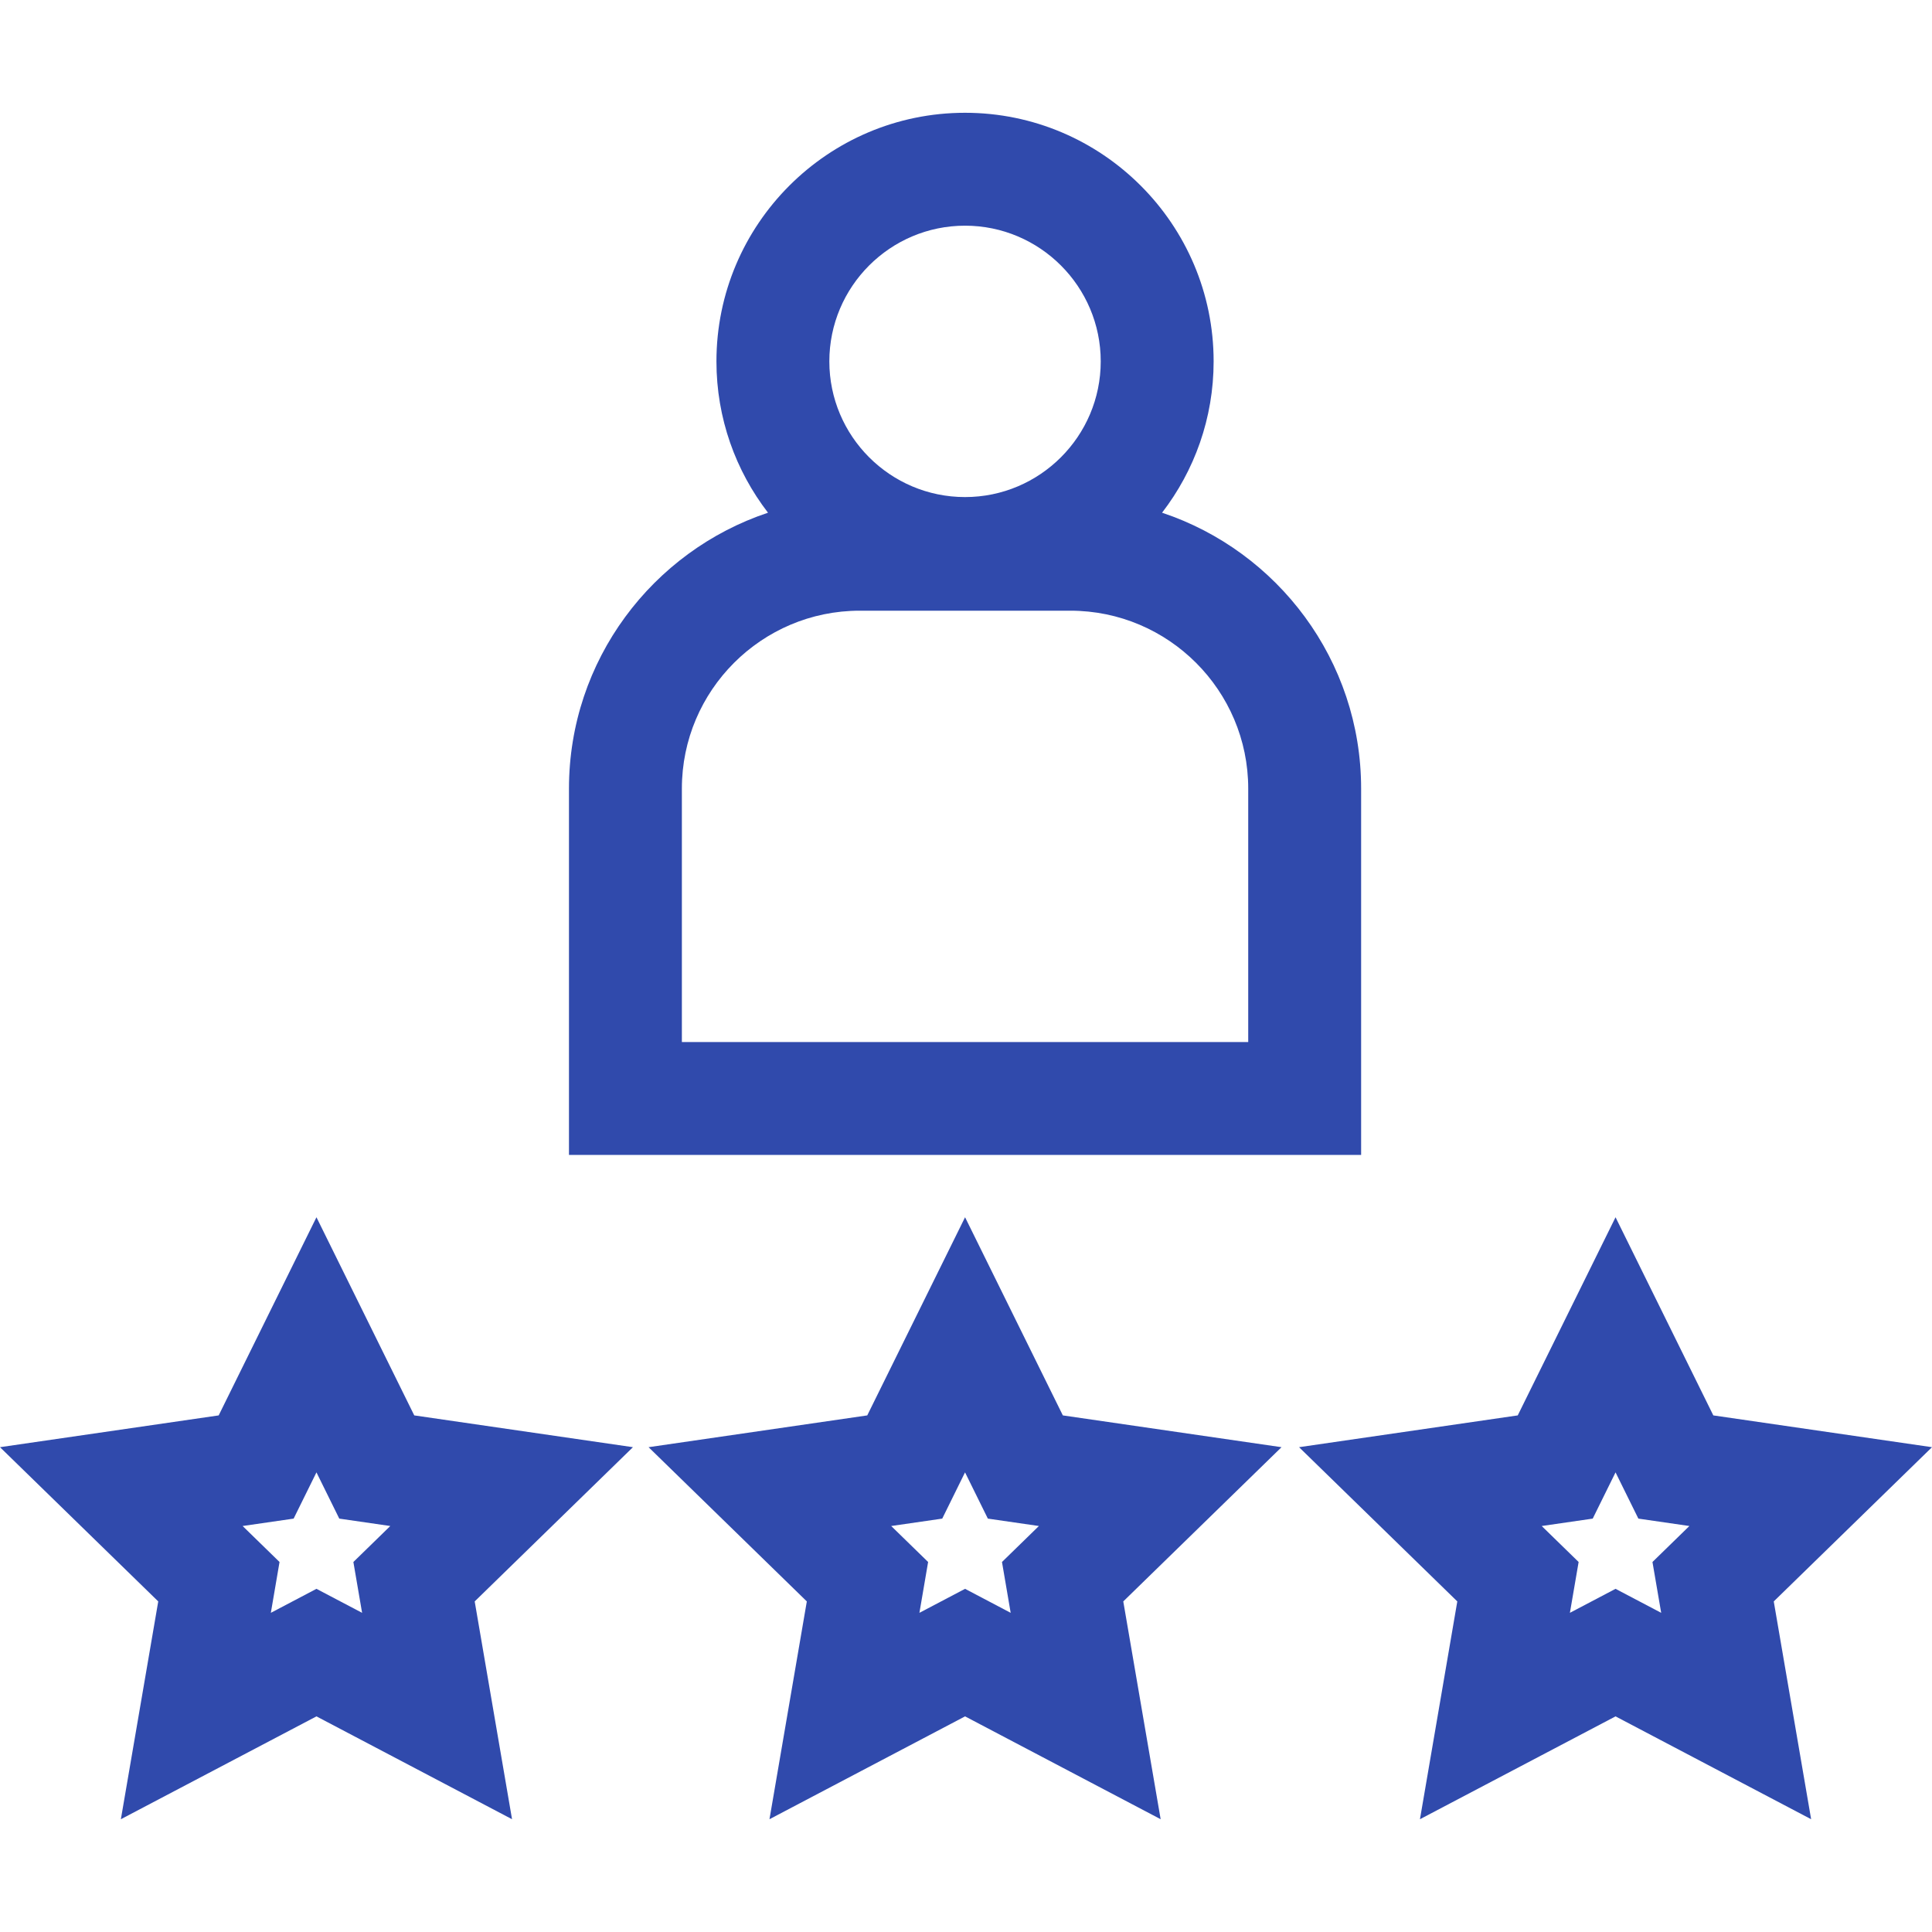
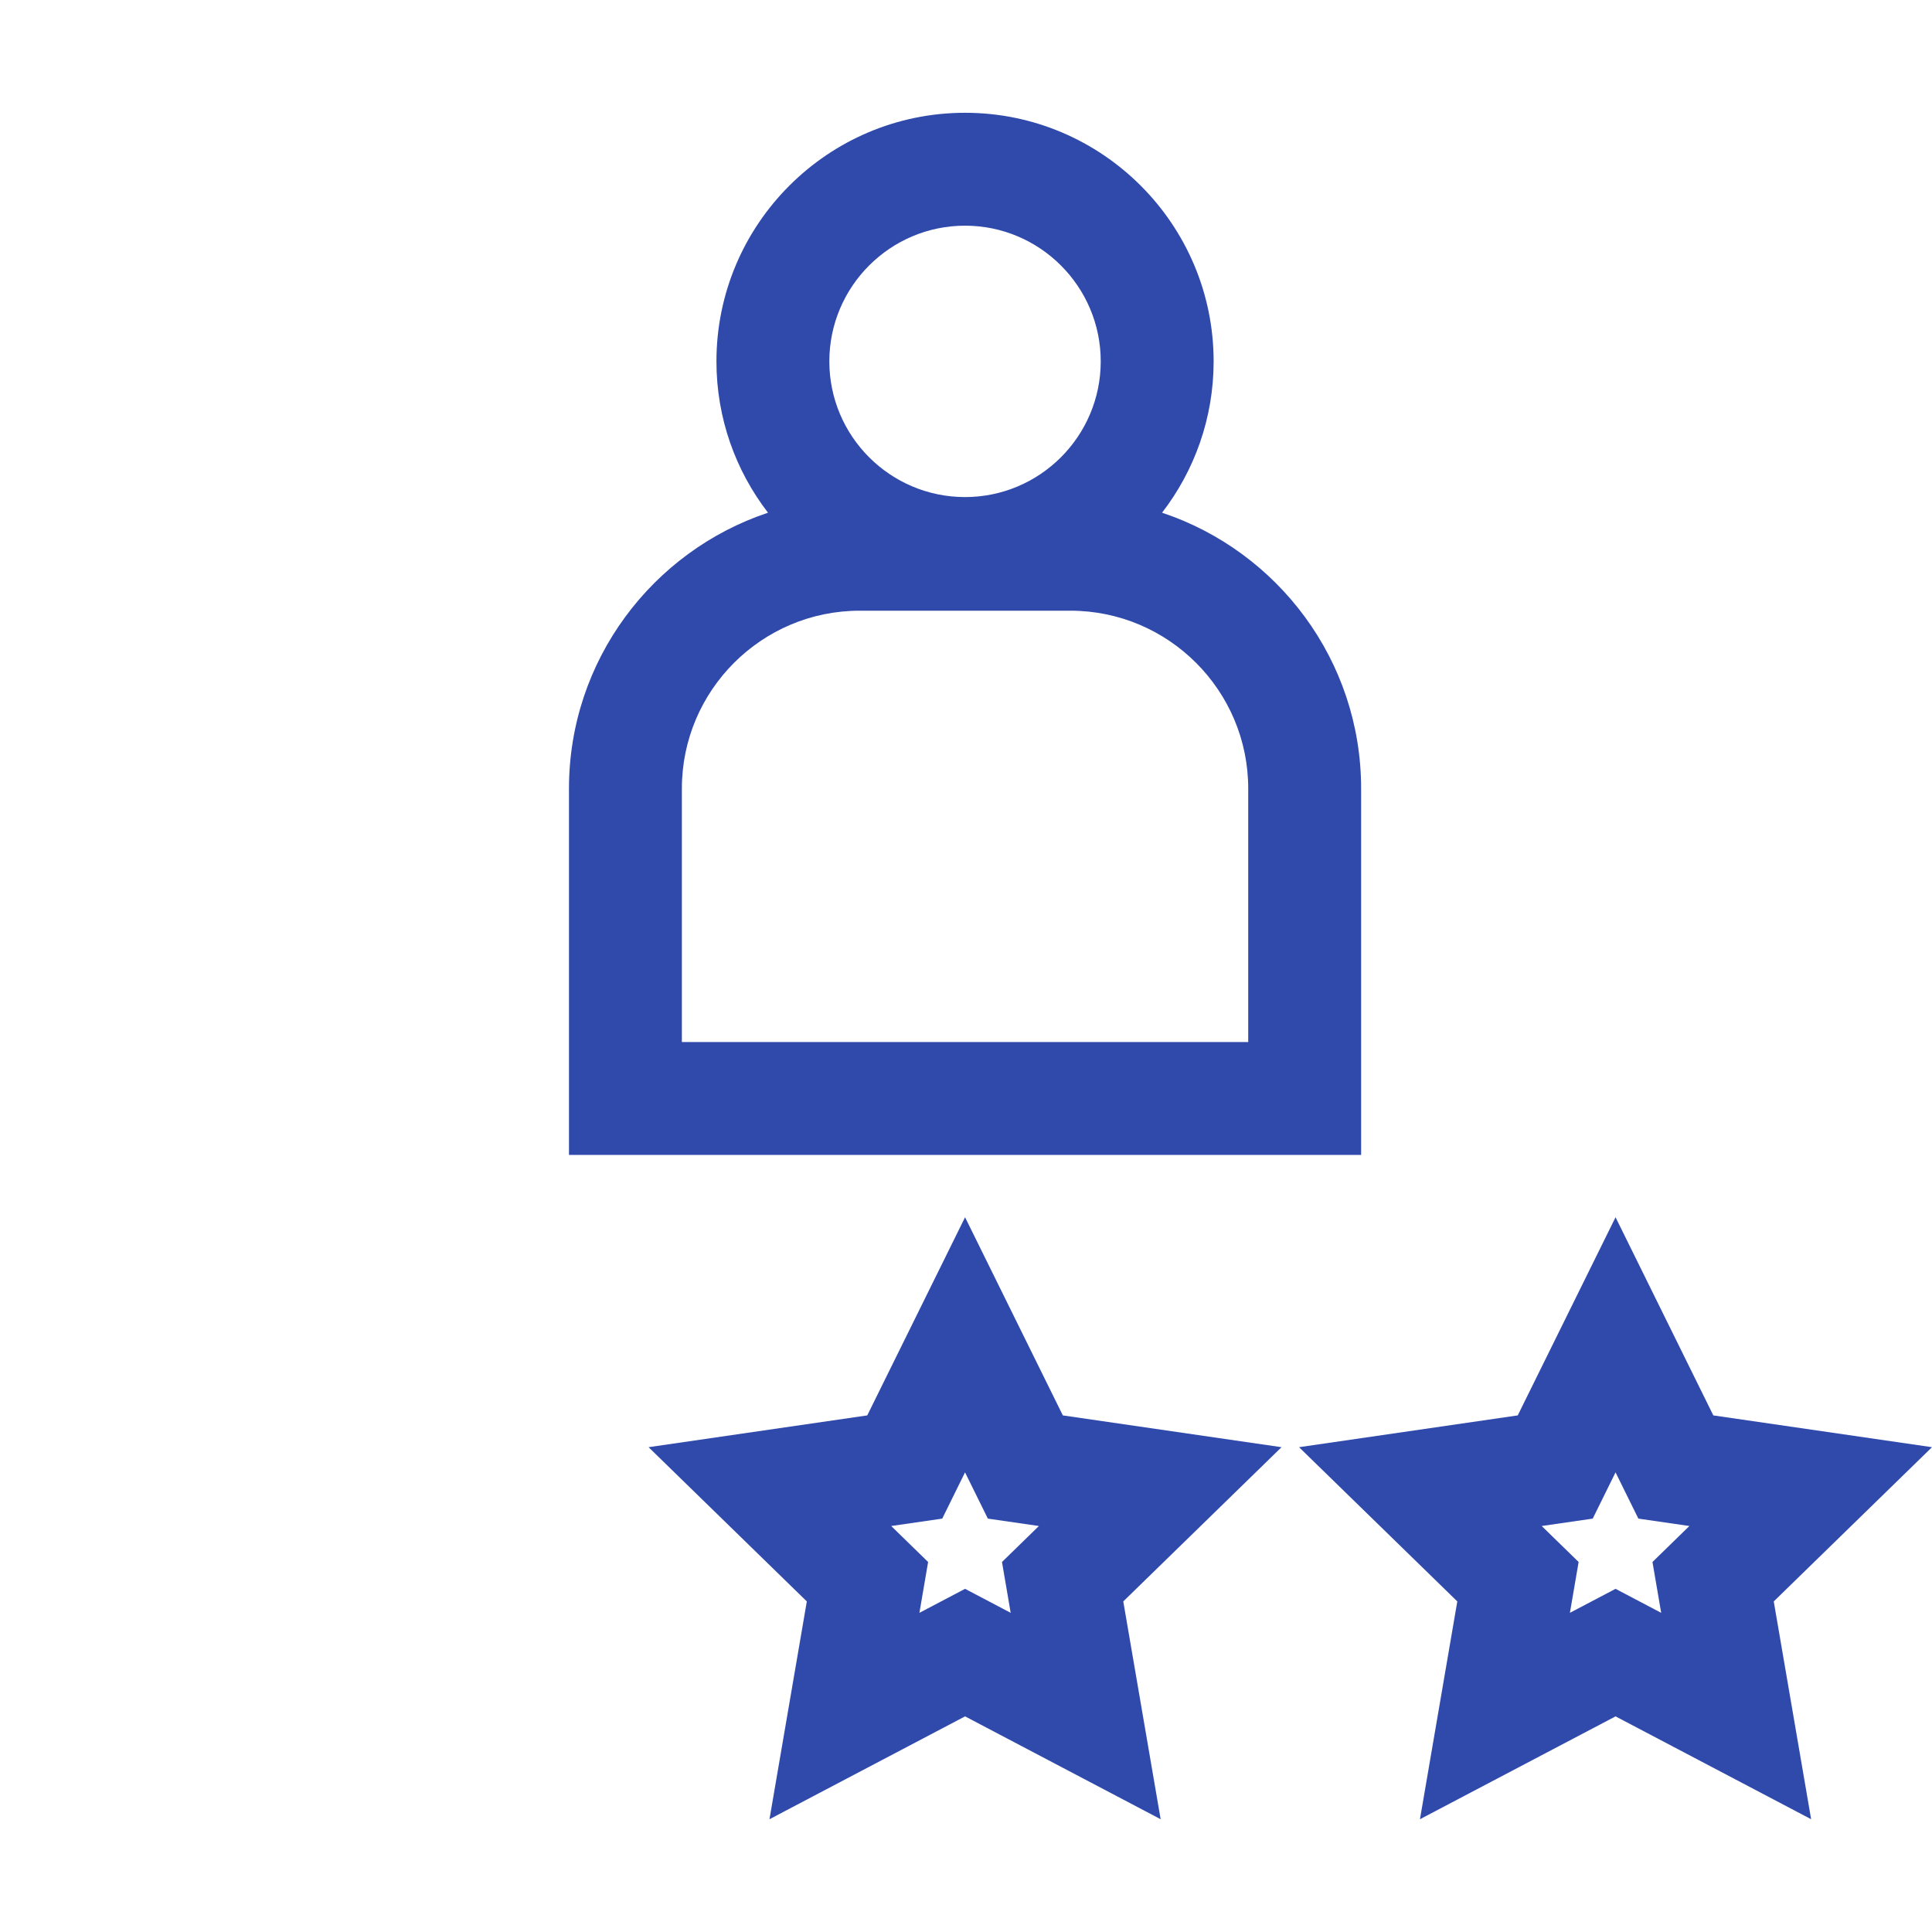
<svg xmlns="http://www.w3.org/2000/svg" width="64" height="64" viewBox="0 0 64 64" fill="none">
  <g clip-path="url(#clip0_6067_1550)">
    <path d="M38.495 16.984C39.565 15.594 40.203 13.856 40.203 11.971C40.203 7.43 36.509 3.736 31.968 3.736C27.427 3.736 23.733 7.43 23.733 11.971C23.733 13.857 24.371 15.595 25.441 16.984C21.615 18.26 18.848 21.873 18.848 26.122V38.259H45.089V26.122H45.089C45.089 21.873 42.322 18.259 38.495 16.984ZM31.968 7.476C34.446 7.476 36.463 9.493 36.463 11.971C36.463 14.45 34.446 16.466 31.968 16.466C29.489 16.466 27.473 14.45 27.473 11.971C27.473 9.493 29.489 7.476 31.968 7.476ZM22.588 34.519V26.122C22.588 22.873 25.231 20.23 28.48 20.23H35.457C38.706 20.23 41.349 22.873 41.349 26.122V34.519H22.588Z" fill="#304AAC" />
-     <path d="M20.967 47.94L13.723 46.887L10.483 40.323L7.244 46.887L0 47.94L5.242 53.049L4.004 60.264L10.483 56.857L16.962 60.264L15.725 53.049L20.967 47.94ZM11.995 53.427L10.483 52.632L8.972 53.427L9.26 51.743L8.037 50.551L9.727 50.306L10.483 48.774L11.239 50.306L12.929 50.551L11.706 51.743L11.995 53.427Z" fill="#304AAC" />
    <path d="M42.452 47.94L35.208 46.887L31.969 40.323L28.729 46.887L21.485 47.94L26.727 53.049L25.49 60.264L31.969 56.857L38.448 60.264L37.21 53.049L42.452 47.94ZM33.48 53.427L31.969 52.632L30.457 53.427L30.745 51.743L29.522 50.551L31.213 50.306L31.968 48.774L32.724 50.306L34.415 50.551L33.192 51.743L33.48 53.427Z" fill="#304AAC" />
    <path d="M64 47.94L56.756 46.887L53.517 40.323L50.277 46.887L43.033 47.94L48.275 53.049L47.038 60.264L53.517 56.857L59.996 60.264L58.758 53.049L64 47.94ZM55.029 53.427L53.517 52.632L52.005 53.427L52.294 51.743L51.071 50.551L52.761 50.306L53.517 48.774L54.273 50.306L55.963 50.551L54.74 51.743L55.029 53.427Z" fill="#304AAC" />
  </g>
  <defs>
    <clipPath id="clip0_6067_1550">
      <rect width="64" height="64" fill="white" />
    </clipPath>
  </defs>
</svg>